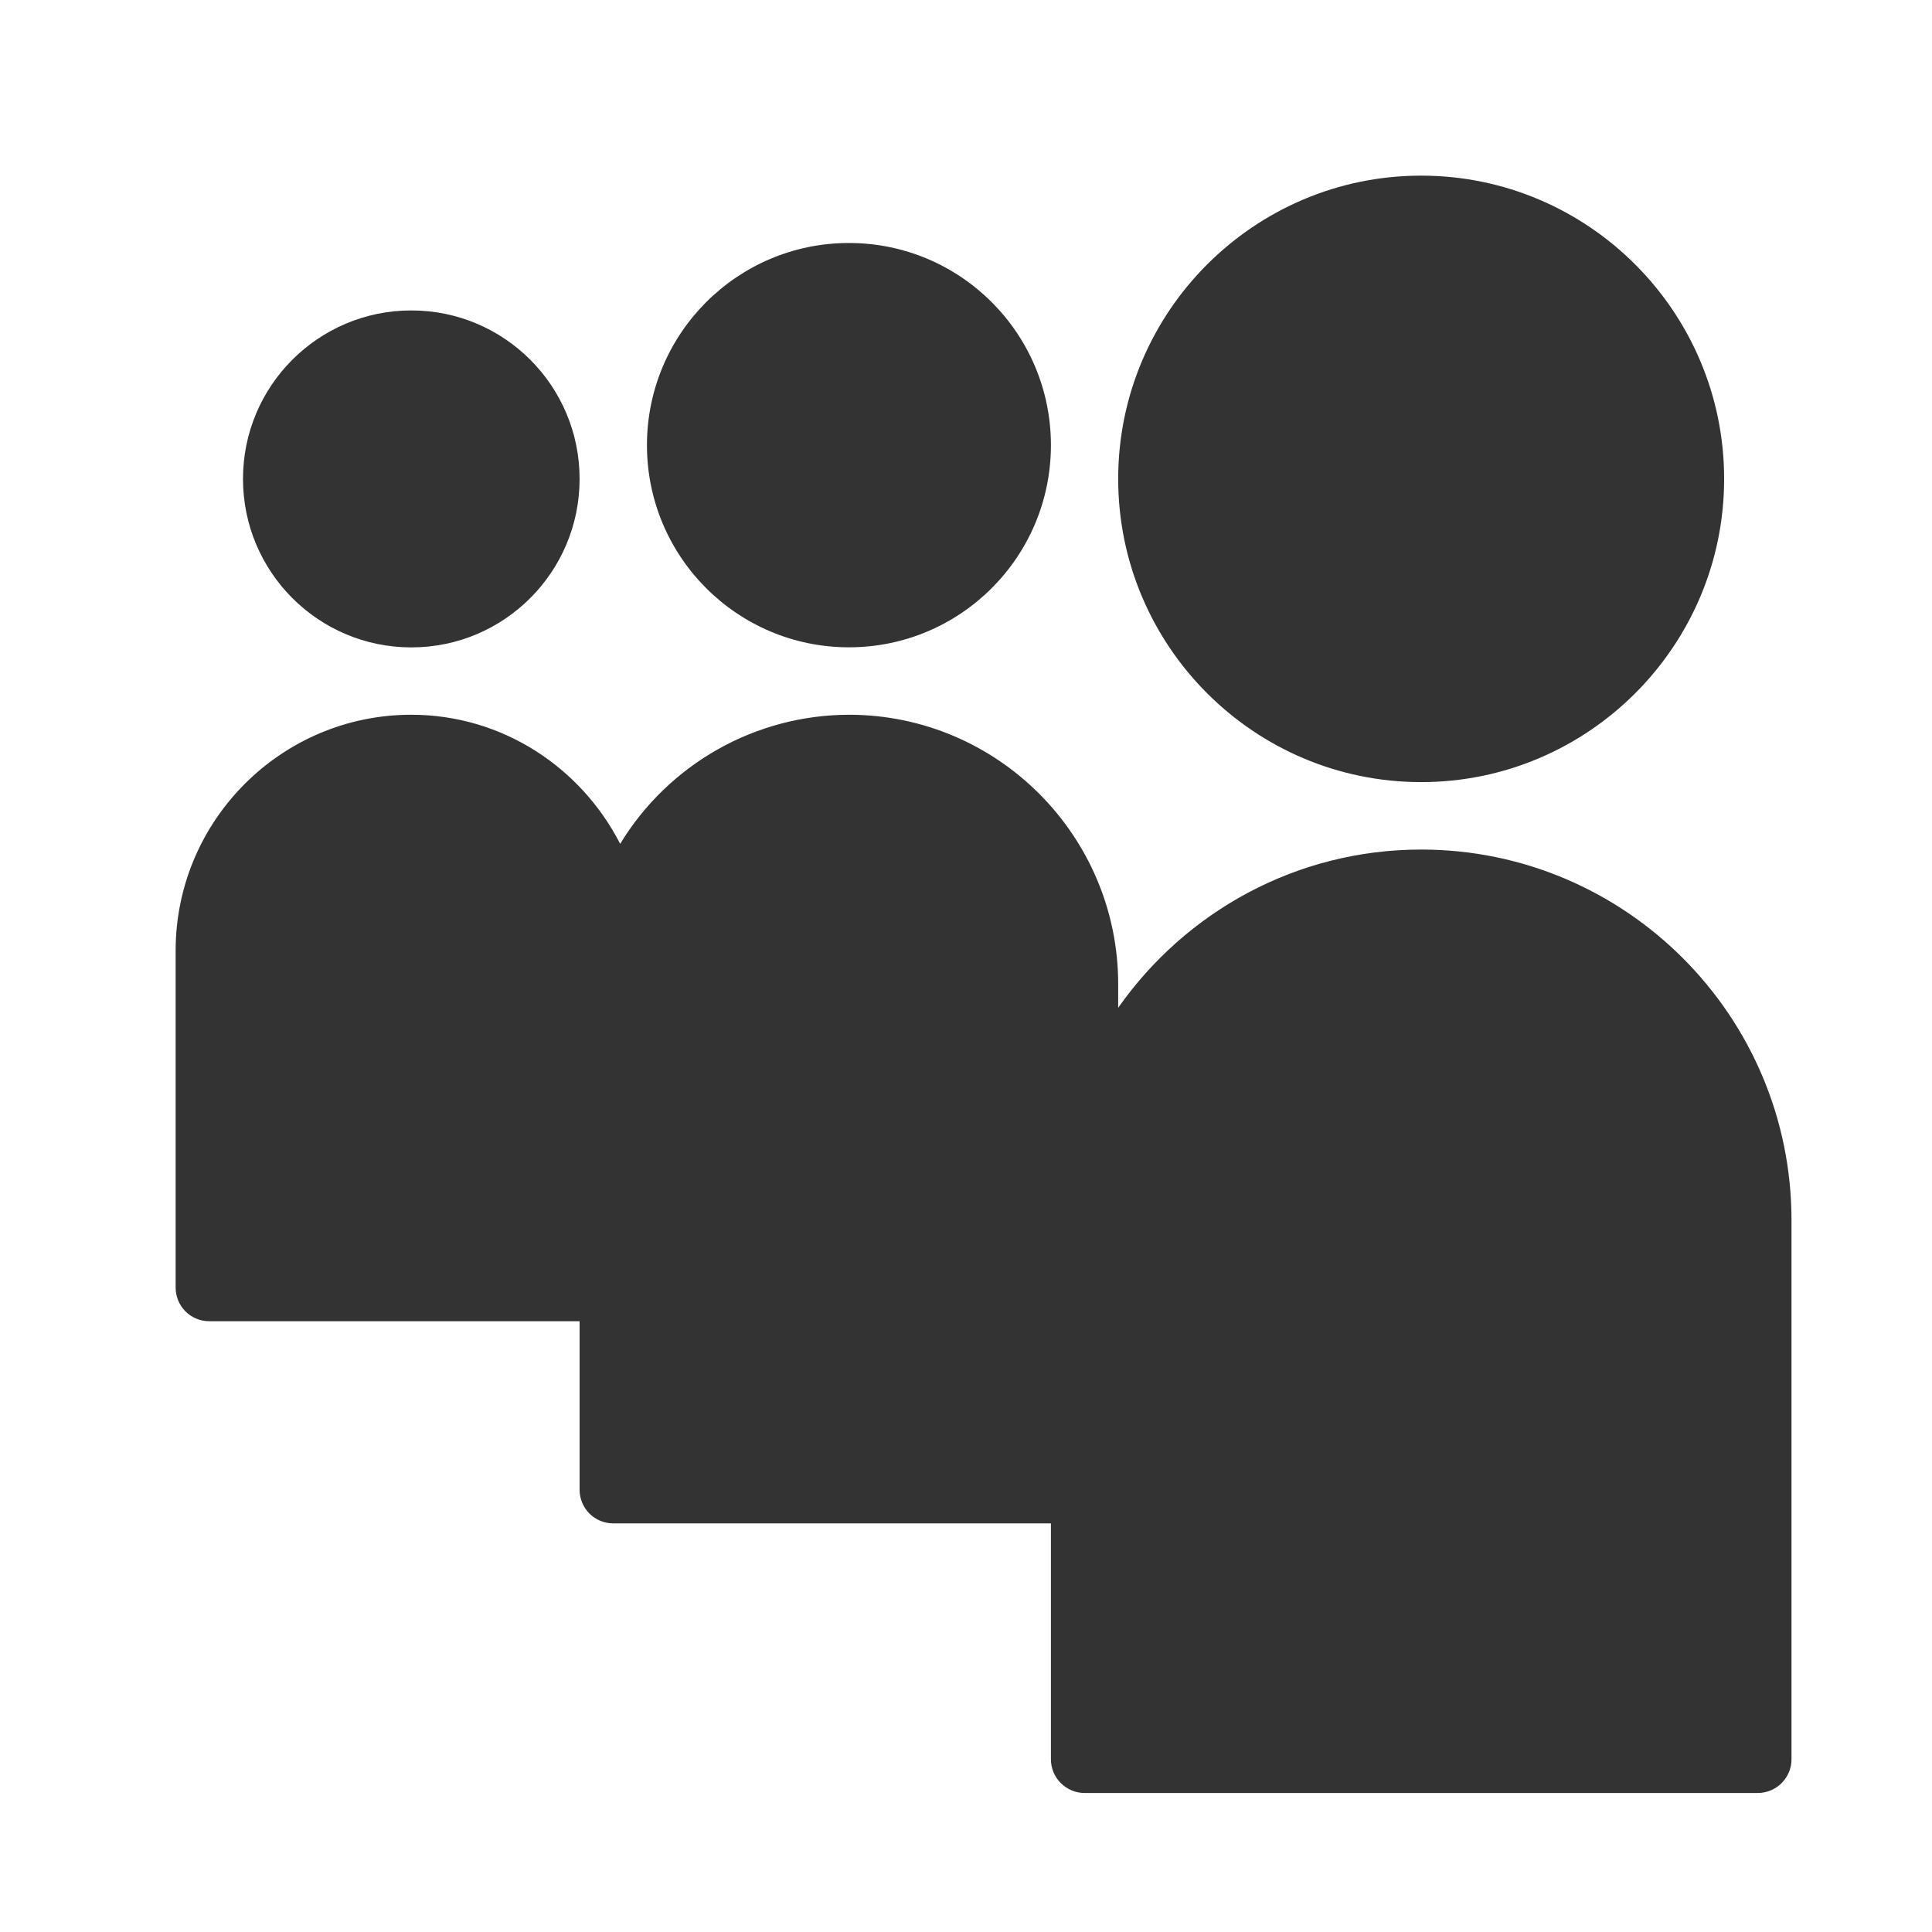
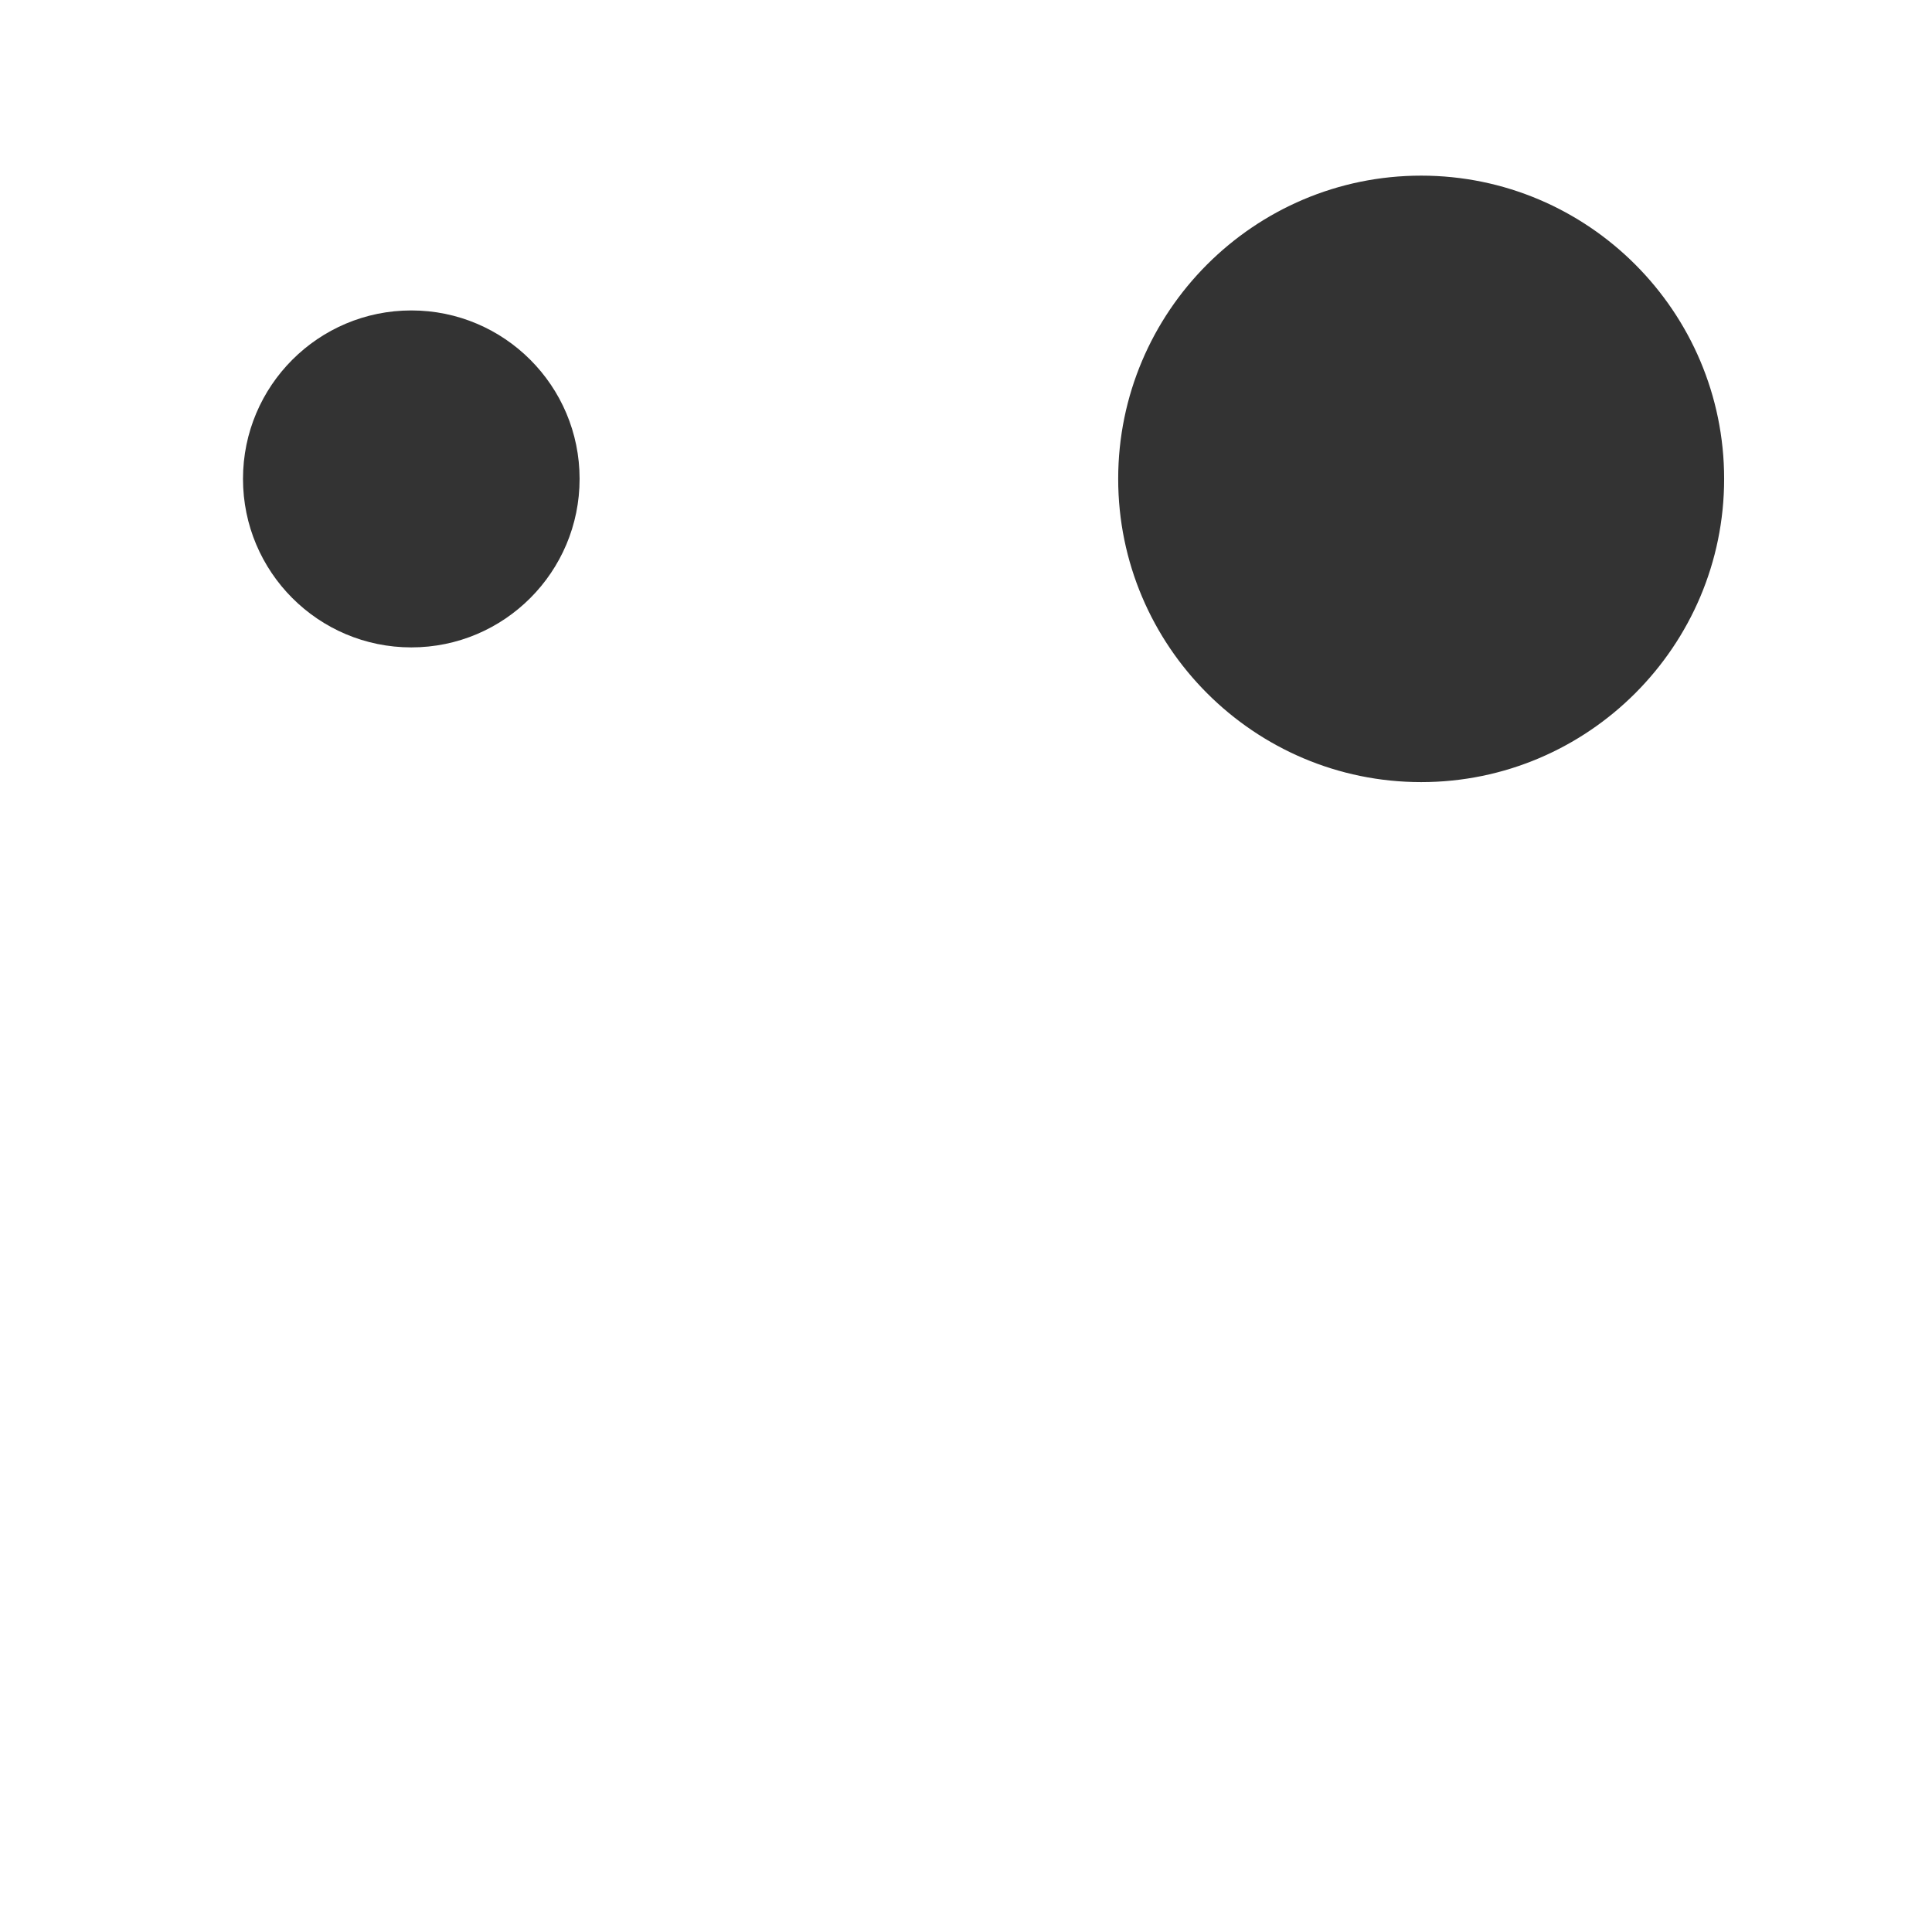
<svg xmlns="http://www.w3.org/2000/svg" width="22" height="22" viewBox="0 0 22 22" fill="none">
  <rect width="22" height="22" fill="white" />
  <path d="M16.183 8.906C18.085 8.906 19.633 7.357 19.633 5.453C19.633 3.549 18.085 2 16.183 2C14.281 2 12.733 3.549 12.733 5.453C12.733 7.357 14.281 8.906 16.183 8.906Z" fill="#333333" />
-   <path d="M9.667 7.371C10.937 7.371 11.967 6.341 11.967 5.069C11.967 3.798 10.937 2.767 9.667 2.767C8.397 2.767 7.367 3.798 7.367 5.069C7.367 6.341 8.397 7.371 9.667 7.371Z" fill="#333333" />
  <path d="M4.684 7.372C5.742 7.372 6.6 6.513 6.6 5.453C6.6 4.394 5.742 3.535 4.684 3.535C3.625 3.535 2.767 4.394 2.767 5.453C2.767 6.513 3.625 7.372 4.684 7.372Z" fill="#333333" />
-   <path d="M16.183 9.674C14.757 9.674 13.497 10.387 12.733 11.476V11.208C12.733 9.516 11.358 8.139 9.667 8.139C9.143 8.14 8.629 8.276 8.173 8.533C7.717 8.791 7.334 9.161 7.062 9.609C6.617 8.741 5.723 8.139 4.683 8.139C3.204 8.139 2 9.344 2 10.825V14.662C2 14.763 2.04 14.861 2.112 14.933C2.184 15.005 2.282 15.045 2.383 15.045H6.6V16.964C6.6 17.065 6.64 17.163 6.712 17.235C6.784 17.307 6.882 17.347 6.983 17.347H11.967V20.033C11.967 20.135 12.007 20.232 12.079 20.304C12.151 20.376 12.248 20.417 12.35 20.417H20.017C20.118 20.417 20.216 20.376 20.288 20.304C20.36 20.232 20.4 20.135 20.4 20.033V13.894C20.4 11.567 18.509 9.674 16.183 9.674Z" fill="#333333" />
</svg>